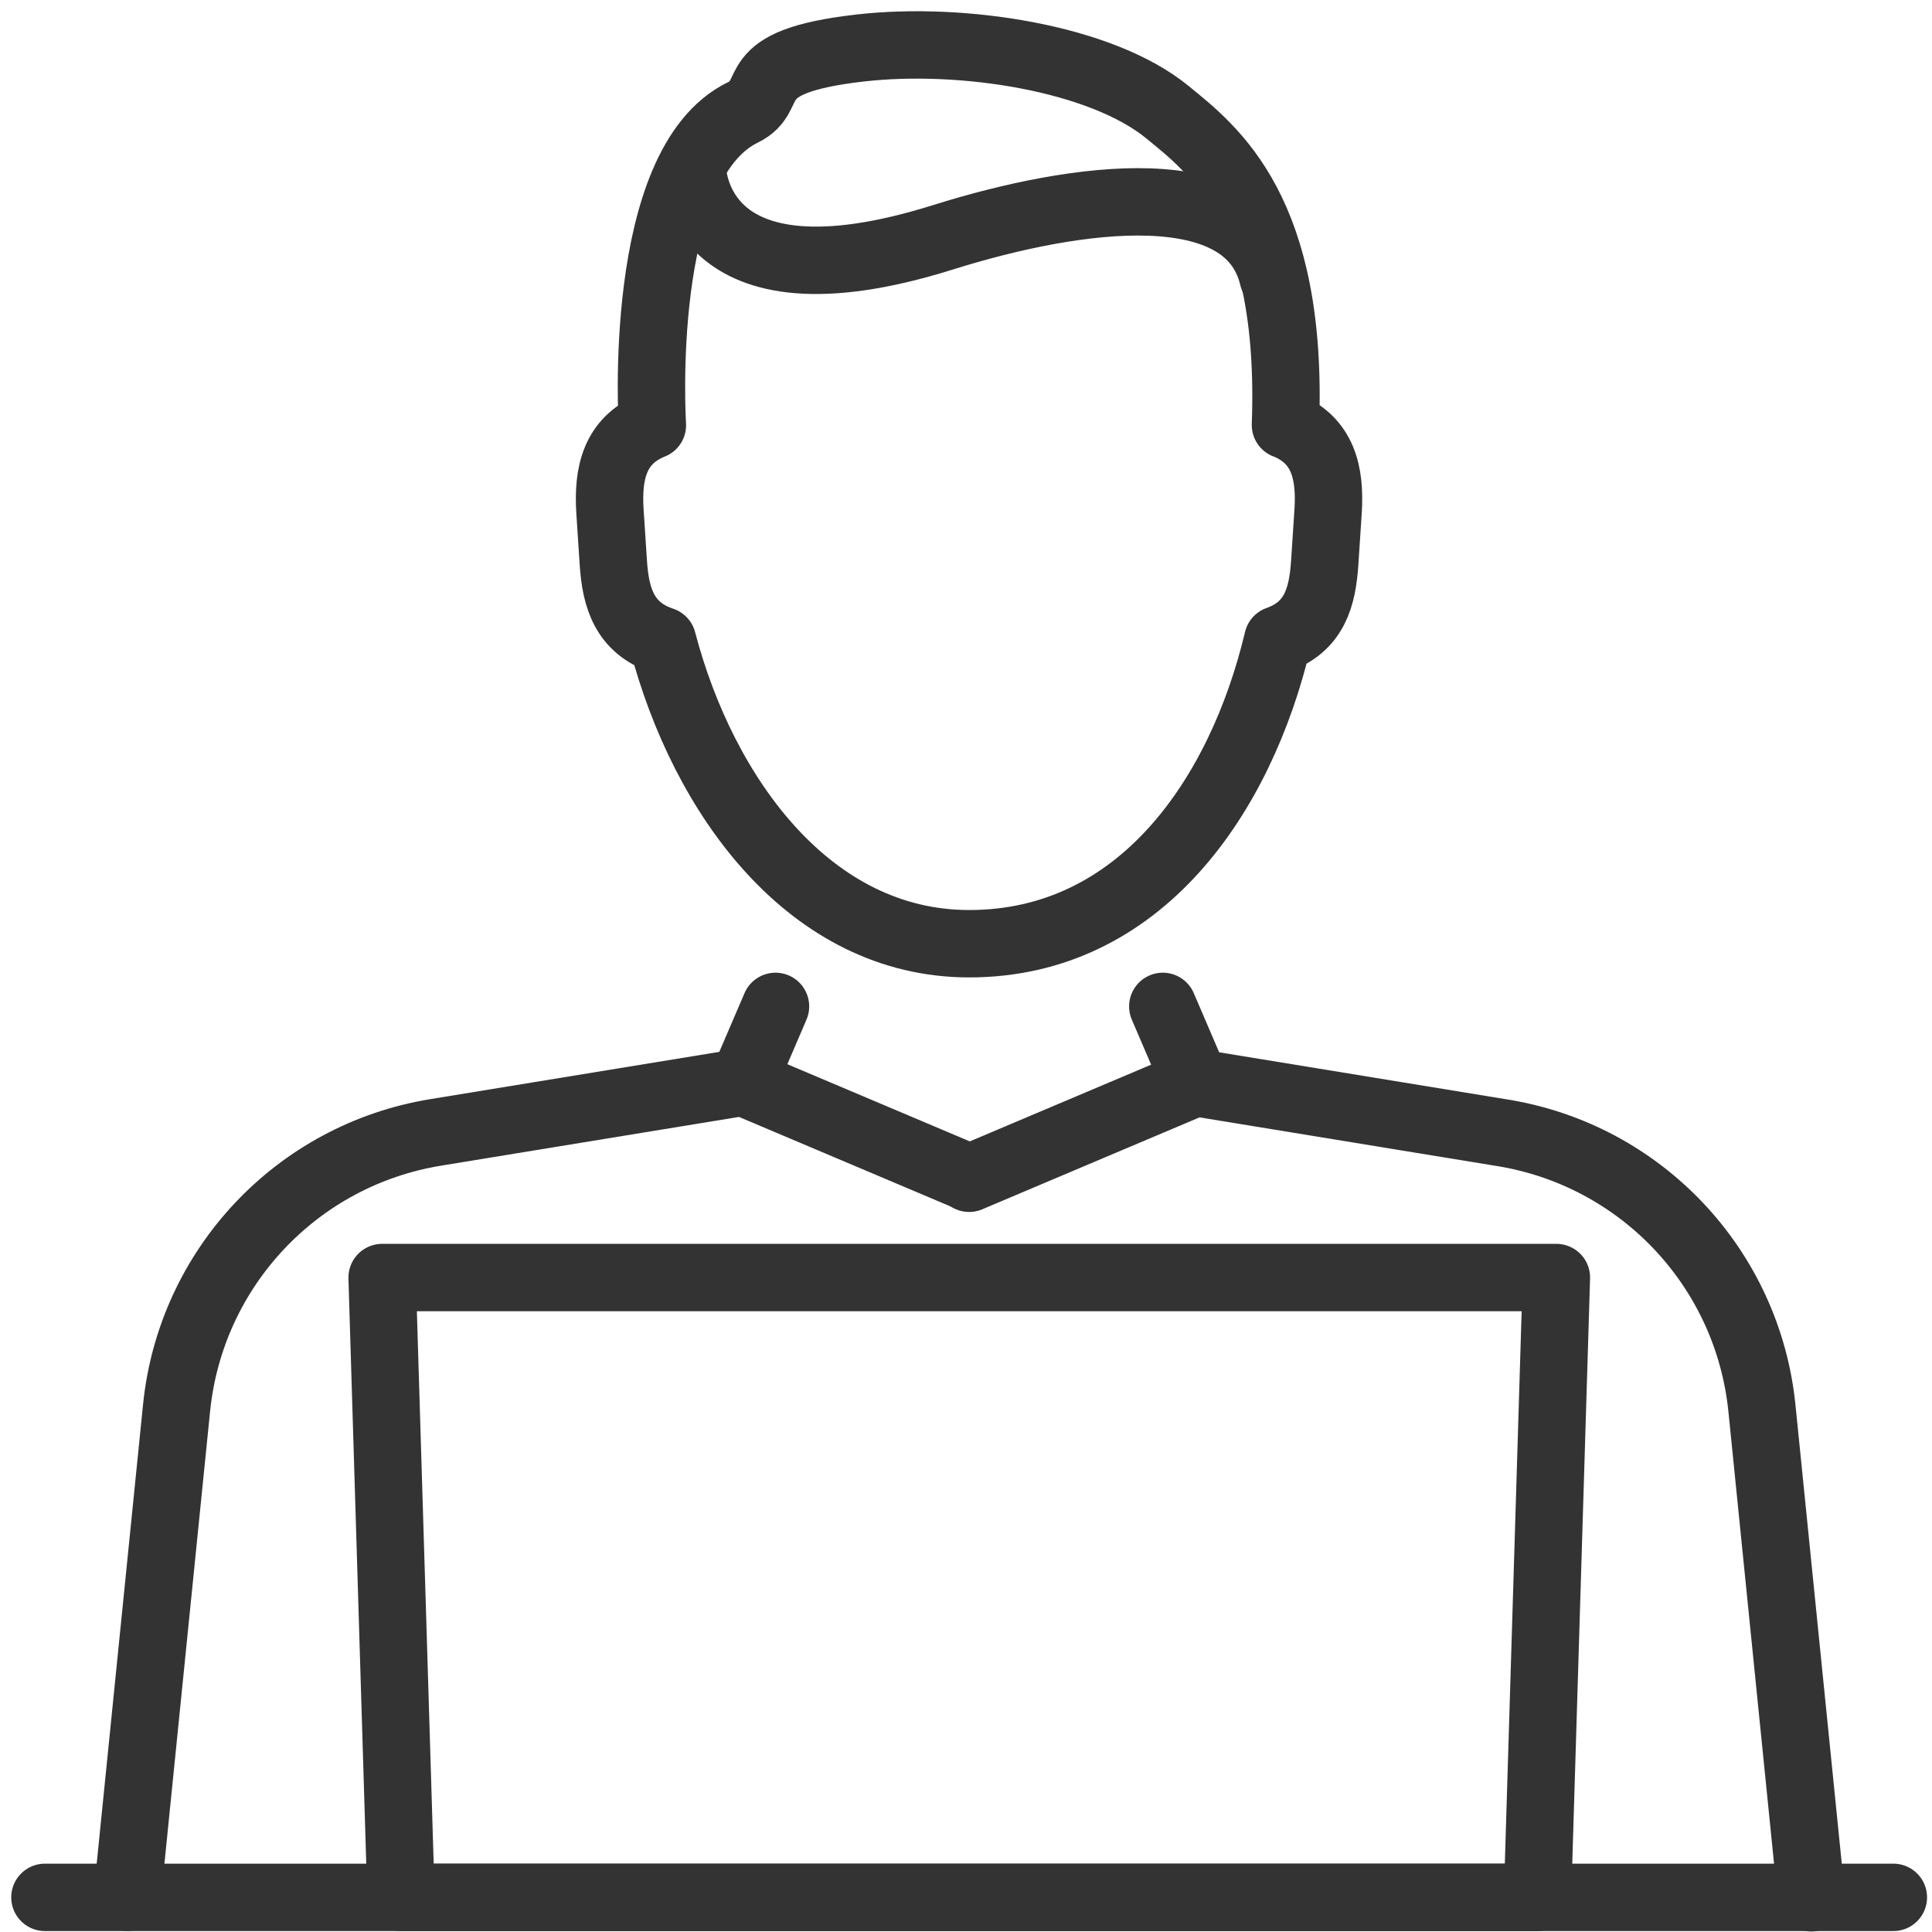
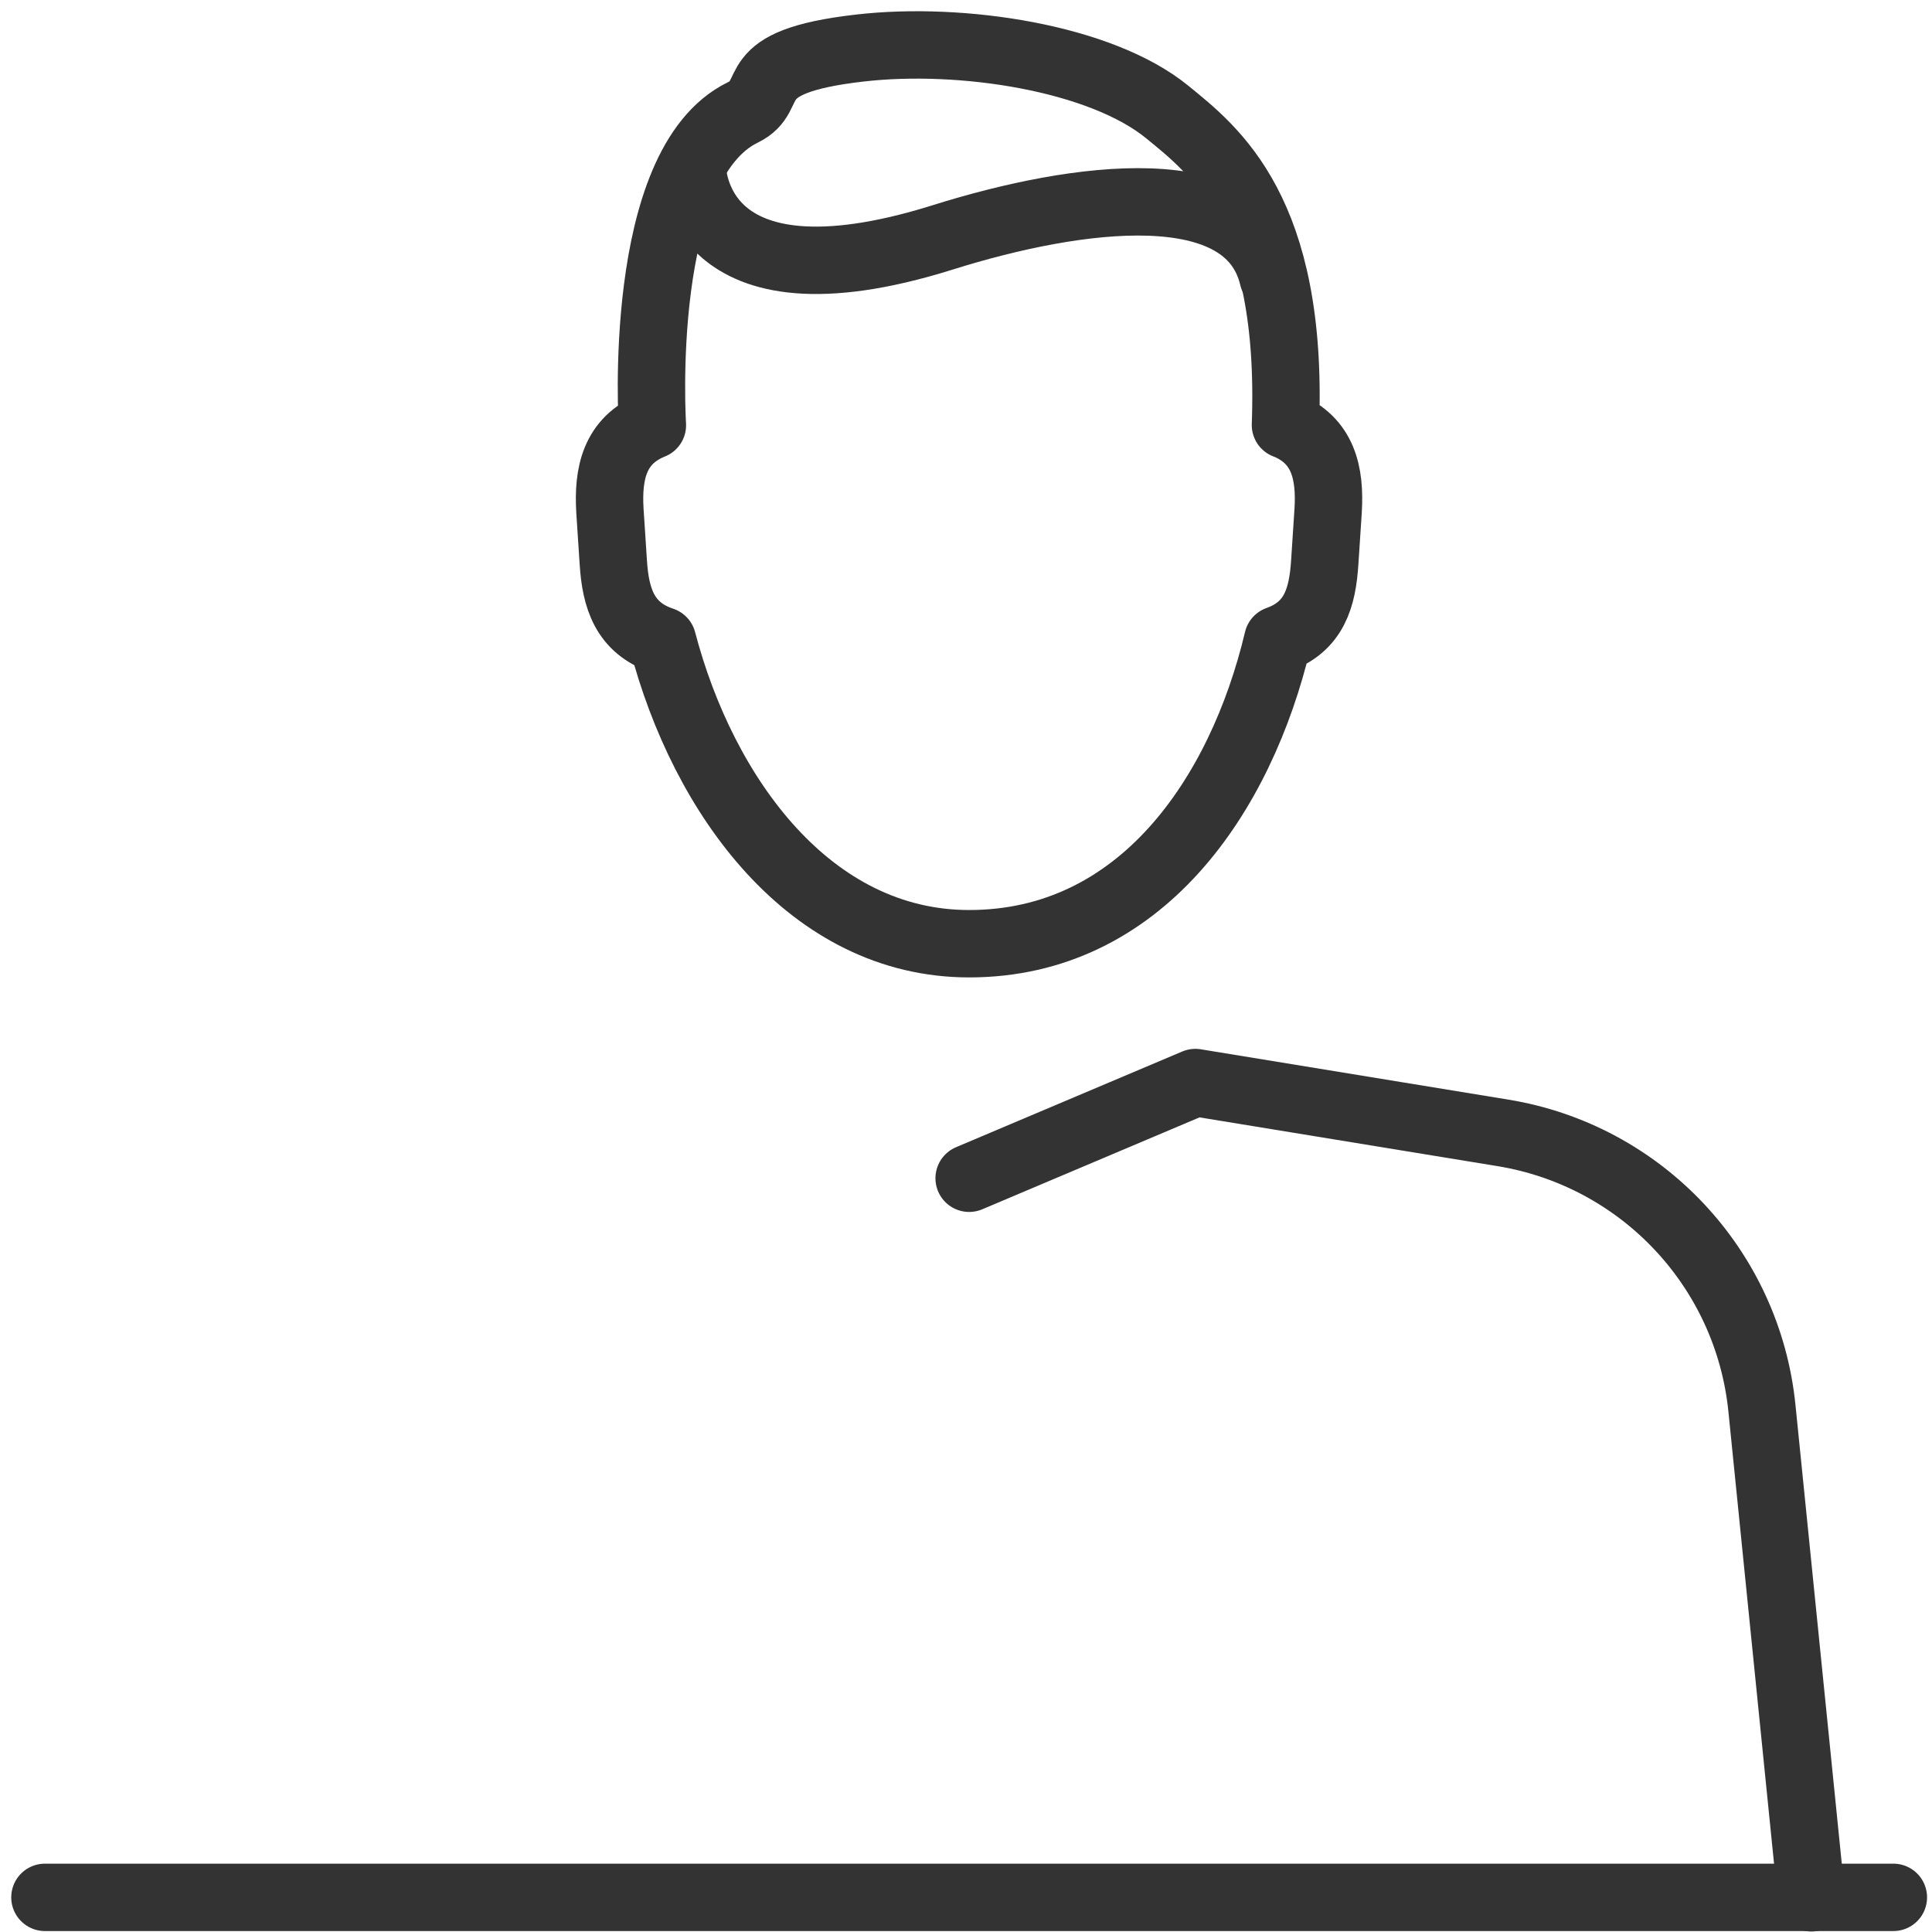
<svg xmlns="http://www.w3.org/2000/svg" width="86" height="86" viewBox="0 0 86 86" fill="none">
  <path d="M43.14 52.448L53.21 48.188L66.9 50.428C73.07 51.438 77.8 56.458 78.43 62.688L80.63 84.478" stroke="#333333" stroke-width="3" stroke-linecap="round" stroke-linejoin="round" />
-   <path d="M5.66 84.458L7.86 62.668C8.49 56.448 13.21 51.418 19.39 50.408L33.08 48.168L43.15 52.428" stroke="#333333" stroke-width="3" stroke-linecap="round" stroke-linejoin="round" />
-   <path d="M33.07 48.178L34.52 44.798" stroke="#333333" stroke-width="3" stroke-linecap="round" stroke-linejoin="round" />
-   <path d="M51.76 44.798L53.21 48.178" stroke="#333333" stroke-width="3" stroke-linecap="round" stroke-linejoin="round" />
  <path d="M57.23 18.918C58.91 19.598 59.22 21.068 59.12 22.728L58.97 25.018C58.87 26.588 58.51 27.898 56.88 28.478C55.23 35.428 50.76 42.008 43.14 42.008C36.07 42.008 31.31 35.458 29.49 28.518C27.81 27.958 27.4 26.628 27.3 25.028L27.15 22.738C27.05 21.088 27.35 19.608 29.04 18.928C29.04 18.928 28.3 7.328 33.06 5.008C34.71 4.208 32.85 2.758 38.28 2.138C42.8 1.618 49 2.568 51.96 4.988C54.03 6.678 57.57 9.368 57.22 18.918H57.23Z" stroke="#333333" stroke-width="3" stroke-linecap="round" stroke-linejoin="round" />
-   <path d="M68.44 84.458H17.85L17.01 56.868H69.28L68.44 84.458Z" stroke="#333333" stroke-width="3" stroke-linecap="round" stroke-linejoin="round" />
  <path d="M2 84.458H84.28" stroke="#333333" stroke-width="3" stroke-linecap="round" stroke-linejoin="round" />
  <path d="M30.82 7.468C30.82 7.468 30.82 14.058 41.96 10.568C48.01 8.668 55.57 7.678 56.67 12.348" stroke="#333333" stroke-width="3" stroke-linecap="round" stroke-linejoin="round" />
</svg>